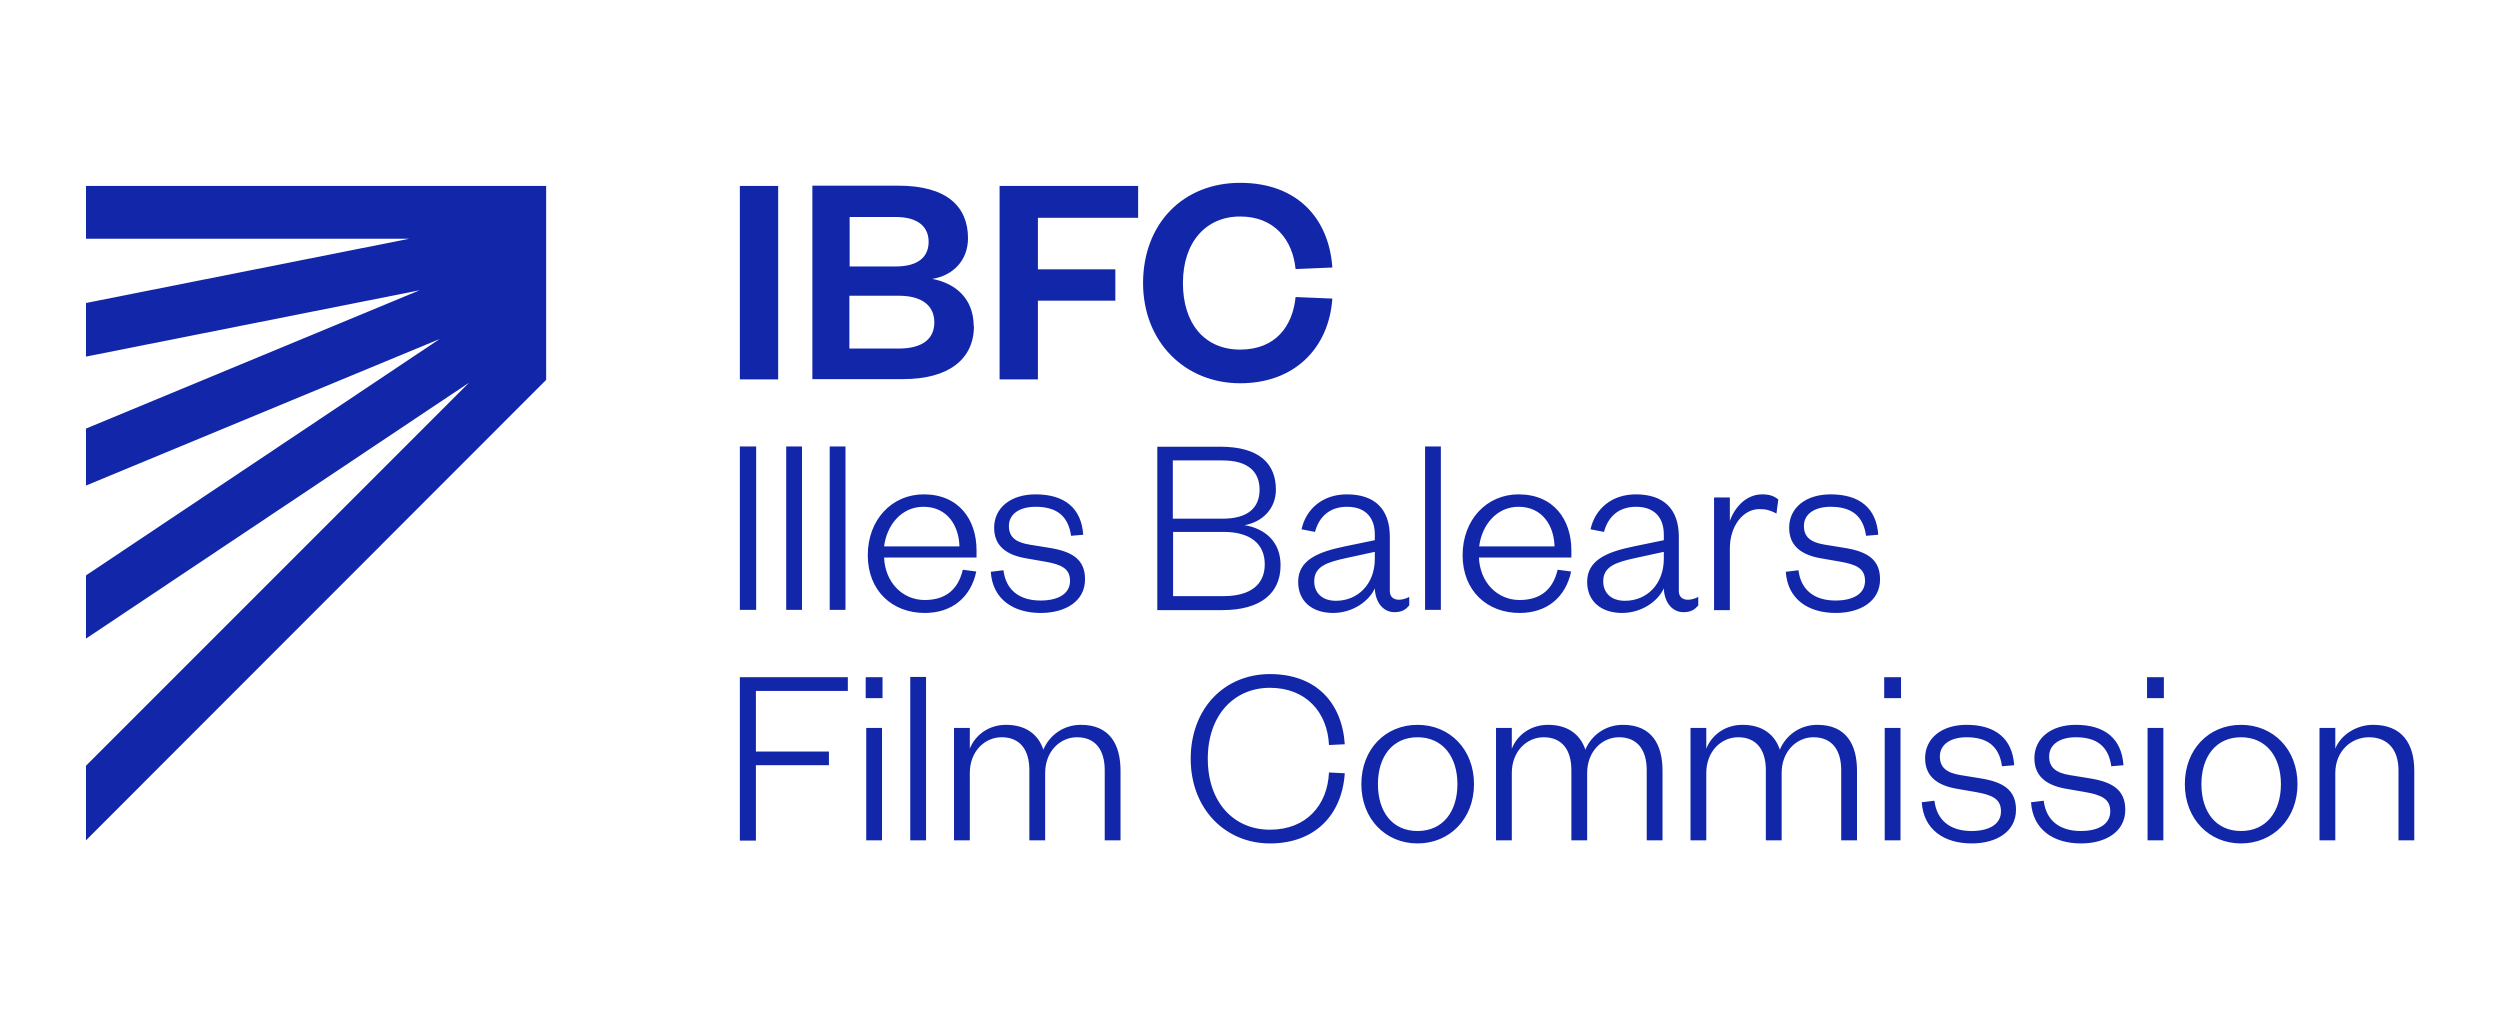
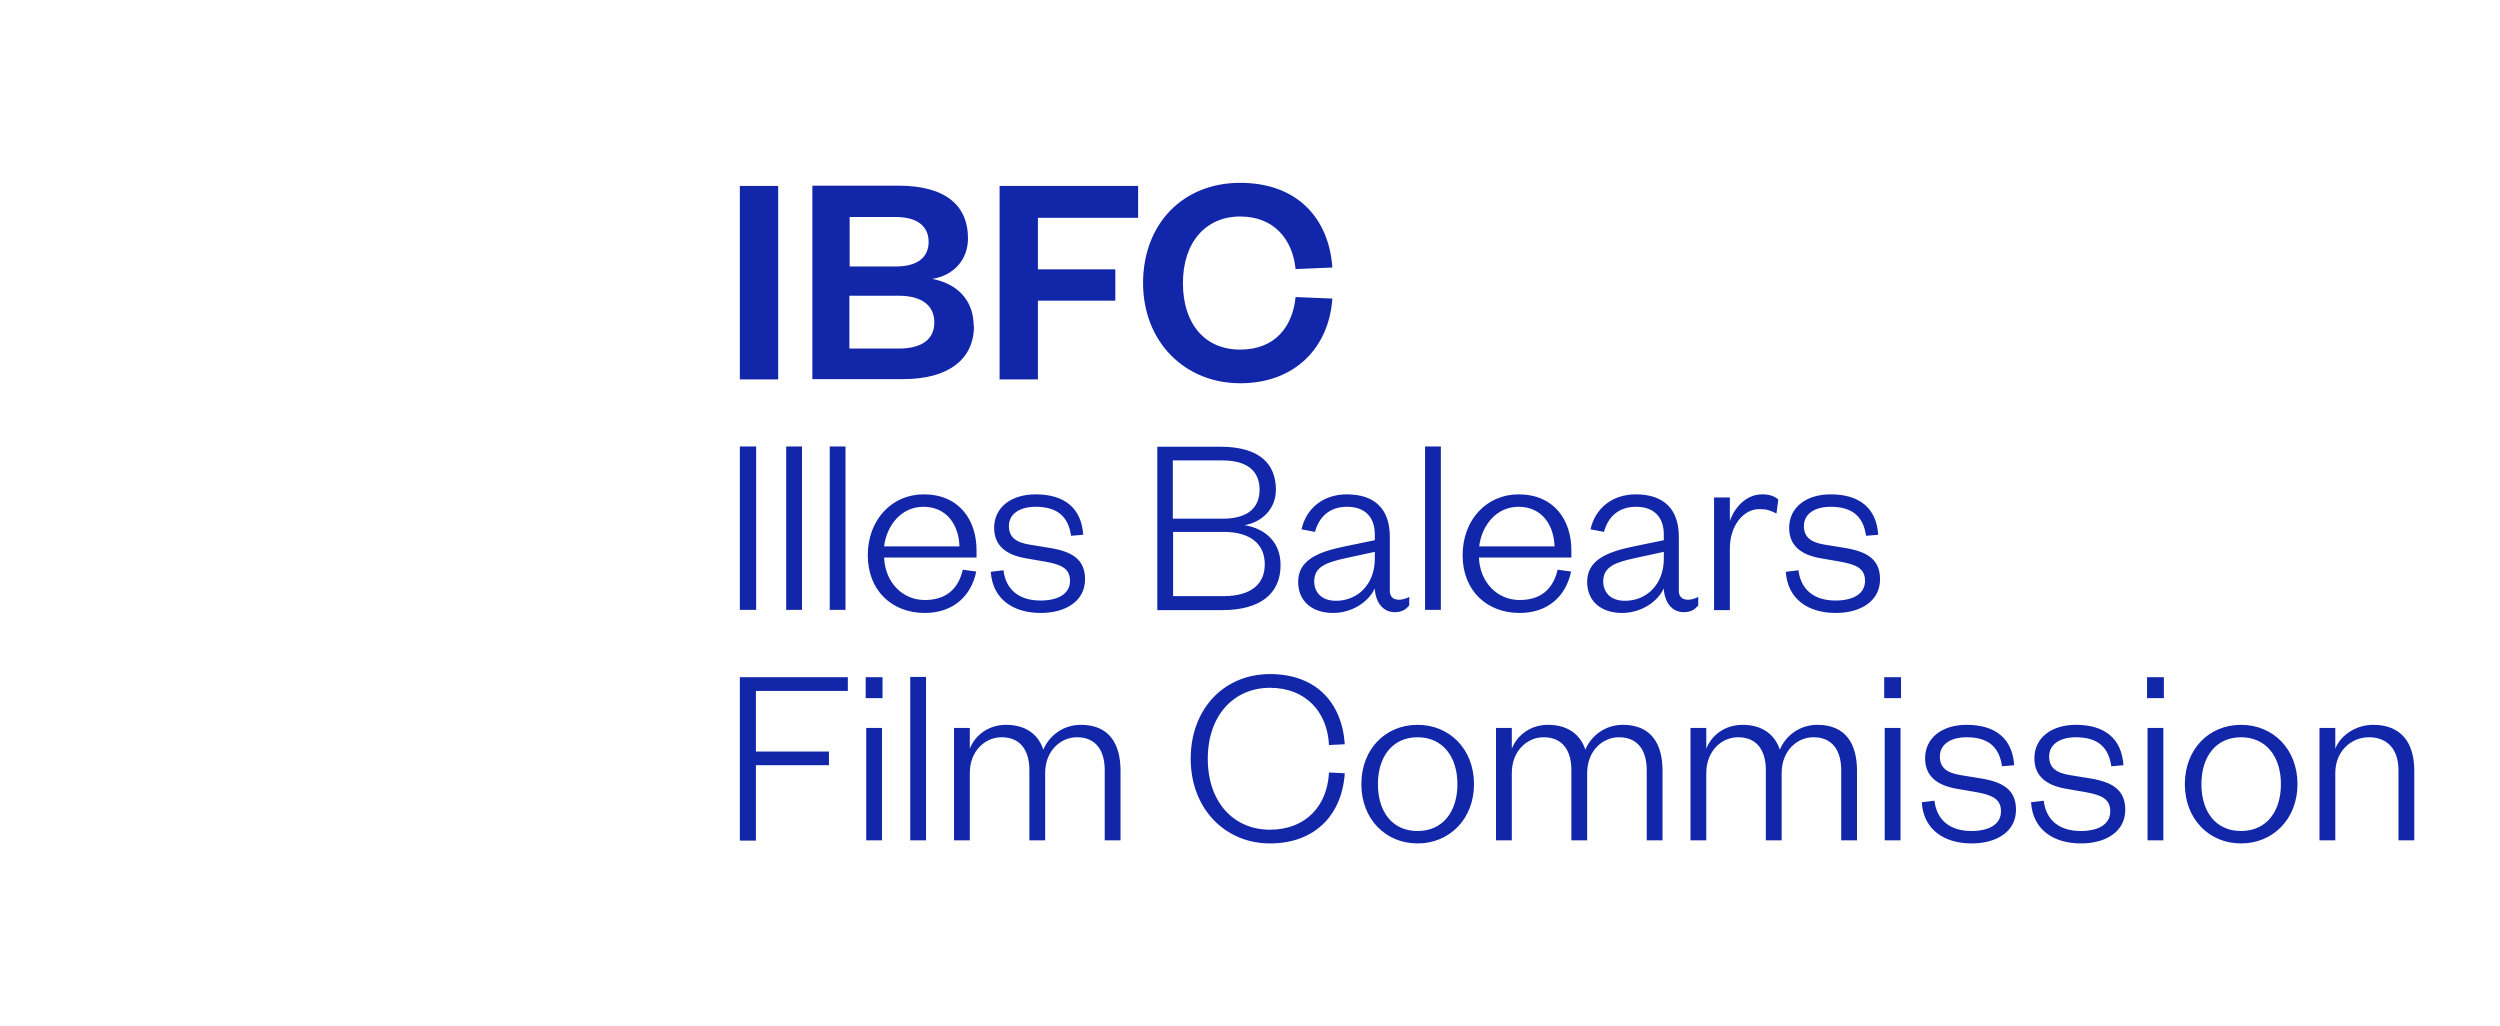
<svg xmlns="http://www.w3.org/2000/svg" id="Capa_2" data-name="Capa 2" viewBox="0 0 96.54 39.63">
  <defs>
    <style>
      .cls-1 {
        fill: #1226aa;
      }
    </style>
  </defs>
  <g id="Capa_1-2" data-name="Capa 1-2">
    <g>
      <path class="cls-1" d="M90.18,29.85c0-.84.61-1.38,1.3-1.38.74,0,1.14.5,1.14,1.27v2.71h.61v-2.69c0-1.04-.47-1.77-1.59-1.77-.65,0-1.25.39-1.46.92v-.8h-.61v4.34h.61v-2.6ZM88.72,30.28c0-1.35-.94-2.29-2.18-2.29s-2.17.94-2.17,2.29.94,2.29,2.17,2.29,2.18-.94,2.18-2.29M85.01,30.28c0-1.06.56-1.81,1.53-1.81s1.54.75,1.54,1.81-.56,1.81-1.54,1.81-1.53-.75-1.53-1.81M82.91,26.96h.65v-.81h-.65v.81ZM82.93,32.45h.61v-4.34h-.61v4.34ZM78.43,30.98c.07,1.07.88,1.59,1.93,1.59.95,0,1.71-.45,1.71-1.3,0-.77-.5-1.07-1.35-1.21l-.8-.13c-.54-.09-.79-.3-.79-.72,0-.46.41-.74,1.03-.74.8,0,1.26.34,1.37,1.12l.47-.04c-.07-1.03-.72-1.56-1.84-1.56-.95,0-1.6.51-1.6,1.29,0,.7.47,1.05,1.23,1.18l.75.13c.61.11.95.26.95.74,0,.51-.47.76-1.14.76-.83,0-1.34-.42-1.43-1.17l-.49.06ZM74.21,30.98c.07,1.07.88,1.59,1.93,1.59.95,0,1.71-.45,1.71-1.3,0-.77-.5-1.07-1.35-1.21l-.8-.13c-.54-.09-.79-.3-.79-.72,0-.46.41-.74,1.03-.74.8,0,1.26.34,1.37,1.12l.47-.04c-.07-1.03-.72-1.56-1.84-1.56-.95,0-1.6.51-1.6,1.29,0,.7.47,1.05,1.23,1.18l.75.13c.61.11.95.26.95.74,0,.51-.47.76-1.14.76-.83,0-1.34-.42-1.43-1.17l-.49.06ZM72.76,26.96h.65v-.81h-.65v.81ZM72.78,32.45h.61v-4.34h-.61v4.34ZM68.73,28.95c-.19-.58-.67-.96-1.44-.96-.67,0-1.19.39-1.4.92v-.8h-.61v4.34h.61v-2.6c0-.84.58-1.38,1.23-1.38.72,0,1.07.5,1.07,1.27v2.71h.61v-2.6c0-.84.58-1.38,1.23-1.38.72,0,1.07.5,1.07,1.27v2.71h.61v-2.69c0-1-.41-1.77-1.53-1.77-.68,0-1.22.41-1.45.96M61.22,28.95c-.19-.58-.67-.96-1.44-.96-.67,0-1.19.39-1.4.92v-.8h-.61v4.34h.61v-2.6c0-.84.58-1.38,1.23-1.38.72,0,1.07.5,1.07,1.27v2.71h.61v-2.6c0-.84.58-1.38,1.23-1.38.72,0,1.07.5,1.07,1.27v2.71h.61v-2.69c0-1-.41-1.77-1.53-1.77-.68,0-1.22.41-1.45.96M56.92,30.28c0-1.35-.94-2.29-2.18-2.29s-2.17.94-2.17,2.29.94,2.29,2.17,2.29,2.18-.94,2.18-2.29M53.21,30.28c0-1.06.56-1.81,1.53-1.81s1.54.75,1.54,1.81-.56,1.81-1.54,1.81-1.53-.75-1.53-1.81M45.98,29.3c0,1.94,1.34,3.27,3.06,3.27s2.78-1.08,2.89-2.71l-.61-.03c-.06,1.28-.89,2.21-2.28,2.21s-2.4-1.05-2.4-2.74,1.02-2.74,2.4-2.74,2.22.93,2.28,2.21l.61-.03c-.11-1.63-1.13-2.71-2.89-2.71s-3.06,1.33-3.06,3.27M40.29,28.95c-.19-.58-.67-.96-1.44-.96-.67,0-1.19.39-1.4.92v-.8h-.61v4.34h.61v-2.6c0-.84.58-1.38,1.23-1.38.72,0,1.07.5,1.07,1.27v2.71h.61v-2.6c0-.84.58-1.38,1.23-1.38.72,0,1.07.5,1.07,1.27v2.71h.61v-2.69c0-1-.41-1.77-1.53-1.77-.68,0-1.22.41-1.45.96M35.15,32.45h.61v-6.31h-.61v6.31ZM33.43,26.96h.65v-.81h-.65v.81ZM33.45,32.45h.61v-4.34h-.61v4.34ZM29.19,32.45v-2.9h2.82v-.53h-2.82v-2.34h3.55v-.53h-4.17v6.31h.62Z" />
-       <path class="cls-1" d="M68.96,22.08c.07,1.07.88,1.59,1.93,1.59.95,0,1.71-.45,1.71-1.3,0-.77-.5-1.07-1.35-1.21l-.8-.13c-.54-.09-.79-.3-.79-.72,0-.46.41-.74,1.03-.74.8,0,1.26.34,1.37,1.12l.47-.04c-.07-1.03-.72-1.56-1.84-1.56-.95,0-1.6.51-1.6,1.29,0,.7.47,1.05,1.23,1.18l.75.13c.61.11.95.26.95.74,0,.51-.47.76-1.14.76-.83,0-1.34-.42-1.43-1.17l-.49.06ZM68.67,19.29c-.16-.14-.35-.2-.62-.2-.64,0-1.08.53-1.25,1.03v-.91h-.61v4.35h.61v-2.38c0-.87.51-1.52,1.14-1.52.26,0,.41.04.66.17l.07-.53h0ZM64.83,20.73c0-1.07-.58-1.64-1.66-1.64-.94,0-1.58.57-1.75,1.35l.52.1c.15-.56.54-.97,1.24-.97s1.07.41,1.07,1.07v.22l-1.16.24c-1.08.22-1.8.55-1.8,1.37,0,.75.54,1.2,1.35,1.2.74,0,1.38-.44,1.61-.95.02.55.33.92.76.92.3,0,.44-.11.57-.26v-.33c-.12.07-.29.11-.39.11-.22,0-.36-.11-.36-.34v-2.09ZM64.25,21.58c0,.97-.65,1.62-1.5,1.62-.57,0-.84-.34-.84-.75,0-.58.49-.74,1.28-.91l1.06-.23s0,.27,0,.27ZM57.12,21.1c.1-.81.66-1.53,1.52-1.53.92,0,1.37.73,1.39,1.53h-2.91ZM60.15,22c-.18.77-.67,1.17-1.47,1.17-.86,0-1.53-.68-1.57-1.64h3.57v-.28c0-1.18-.68-2.16-2.04-2.16-1.23,0-2.16.98-2.16,2.35s.94,2.23,2.2,2.23c1.06,0,1.78-.61,1.99-1.6l-.52-.07ZM55.03,23.55h.61v-6.31h-.61v6.31ZM53.67,20.73c0-1.07-.58-1.64-1.66-1.64-.94,0-1.58.57-1.75,1.35l.52.1c.15-.56.54-.97,1.24-.97s1.07.41,1.07,1.07v.22l-1.16.24c-1.08.22-1.8.55-1.8,1.37,0,.75.54,1.2,1.35,1.2.74,0,1.38-.44,1.61-.95.02.55.33.92.76.92.3,0,.44-.11.57-.26v-.33c-.12.07-.29.11-.39.11-.22,0-.36-.11-.36-.34v-2.09ZM53.09,21.58c0,.97-.65,1.62-1.5,1.62-.57,0-.84-.34-.84-.75,0-.58.49-.74,1.28-.91l1.06-.23s0,.27,0,.27ZM45.29,17.78h1.92c1,0,1.43.45,1.43,1.13s-.43,1.12-1.43,1.12h-1.92v-2.25ZM47.25,20.54c1.03,0,1.59.46,1.59,1.25s-.56,1.23-1.59,1.23h-1.95v-2.48h1.95ZM49.45,21.82c0-.9-.6-1.41-1.39-1.54.68-.12,1.21-.63,1.21-1.37,0-.98-.61-1.66-2.15-1.66h-2.43v6.31h2.51c1.47,0,2.25-.64,2.25-1.73M38.26,22.08c.07,1.07.88,1.59,1.93,1.59.95,0,1.71-.45,1.71-1.3,0-.77-.5-1.07-1.35-1.21l-.8-.13c-.54-.09-.79-.3-.79-.72,0-.46.41-.74,1.03-.74.8,0,1.26.34,1.37,1.12l.47-.04c-.07-1.03-.72-1.56-1.84-1.56-.95,0-1.6.51-1.6,1.29,0,.7.47,1.05,1.23,1.18l.75.13c.61.11.95.26.95.74,0,.51-.47.76-1.14.76-.83,0-1.34-.42-1.43-1.17l-.49.06ZM34.14,21.1c.1-.81.66-1.53,1.52-1.53.92,0,1.37.73,1.39,1.53h-2.91ZM37.18,22c-.18.77-.67,1.17-1.47,1.17-.86,0-1.53-.68-1.57-1.64h3.57v-.28c0-1.18-.68-2.16-2.04-2.16-1.23,0-2.16.98-2.16,2.35s.94,2.23,2.2,2.23c1.06,0,1.78-.61,1.99-1.6l-.52-.07ZM32.04,23.55h.61v-6.31h-.61v6.31ZM30.36,23.55h.61v-6.31h-.61v6.31ZM28.57,23.55h.63v-6.31h-.63v6.31Z" />
+       <path class="cls-1" d="M68.96,22.08c.07,1.07.88,1.59,1.93,1.59.95,0,1.71-.45,1.71-1.3,0-.77-.5-1.07-1.35-1.21l-.8-.13c-.54-.09-.79-.3-.79-.72,0-.46.41-.74,1.03-.74.8,0,1.26.34,1.37,1.12l.47-.04c-.07-1.03-.72-1.56-1.84-1.56-.95,0-1.6.51-1.6,1.29,0,.7.47,1.05,1.23,1.18l.75.13c.61.11.95.26.95.74,0,.51-.47.76-1.14.76-.83,0-1.34-.42-1.43-1.17l-.49.06ZM68.67,19.29c-.16-.14-.35-.2-.62-.2-.64,0-1.08.53-1.25,1.03v-.91h-.61v4.35h.61v-2.38c0-.87.51-1.52,1.14-1.52.26,0,.41.04.66.17l.07-.53h0ZM64.83,20.73c0-1.07-.58-1.64-1.66-1.64-.94,0-1.58.57-1.75,1.35l.52.1c.15-.56.54-.97,1.24-.97s1.07.41,1.07,1.07v.22l-1.16.24c-1.08.22-1.8.55-1.8,1.37,0,.75.54,1.2,1.35,1.2.74,0,1.38-.44,1.61-.95.02.55.33.92.76.92.3,0,.44-.11.57-.26v-.33c-.12.07-.29.11-.39.11-.22,0-.36-.11-.36-.34v-2.09ZM64.25,21.58c0,.97-.65,1.62-1.5,1.62-.57,0-.84-.34-.84-.75,0-.58.49-.74,1.28-.91l1.06-.23s0,.27,0,.27ZM57.12,21.1c.1-.81.66-1.53,1.52-1.53.92,0,1.37.73,1.39,1.53h-2.91ZM60.15,22c-.18.77-.67,1.17-1.47,1.17-.86,0-1.53-.68-1.57-1.64h3.57v-.28c0-1.18-.68-2.16-2.04-2.16-1.23,0-2.16.98-2.16,2.35s.94,2.23,2.2,2.23c1.06,0,1.78-.61,1.99-1.6l-.52-.07ZM55.03,23.55h.61v-6.31h-.61v6.31ZM53.67,20.73c0-1.07-.58-1.64-1.66-1.64-.94,0-1.58.57-1.75,1.35l.52.1c.15-.56.54-.97,1.24-.97s1.07.41,1.07,1.07v.22l-1.16.24c-1.08.22-1.8.55-1.8,1.37,0,.75.54,1.2,1.35,1.2.74,0,1.38-.44,1.61-.95.02.55.33.92.76.92.3,0,.44-.11.57-.26v-.33c-.12.07-.29.11-.39.11-.22,0-.36-.11-.36-.34v-2.09ZM53.09,21.58c0,.97-.65,1.62-1.5,1.62-.57,0-.84-.34-.84-.75,0-.58.49-.74,1.28-.91l1.06-.23s0,.27,0,.27ZM45.29,17.78h1.92c1,0,1.43.45,1.43,1.13s-.43,1.12-1.43,1.12h-1.92v-2.25ZM47.25,20.54c1.03,0,1.59.46,1.59,1.25s-.56,1.23-1.59,1.23h-1.95v-2.48h1.95ZM49.45,21.82c0-.9-.6-1.41-1.39-1.54.68-.12,1.21-.63,1.21-1.37,0-.98-.61-1.66-2.15-1.66h-2.43v6.31h2.51c1.47,0,2.25-.64,2.25-1.73M38.26,22.08c.07,1.07.88,1.59,1.93,1.59.95,0,1.71-.45,1.71-1.3,0-.77-.5-1.07-1.35-1.21l-.8-.13c-.54-.09-.79-.3-.79-.72,0-.46.41-.74,1.03-.74.8,0,1.26.34,1.37,1.12l.47-.04c-.07-1.03-.72-1.56-1.84-1.56-.95,0-1.6.51-1.6,1.29,0,.7.47,1.05,1.23,1.18l.75.13c.61.11.95.26.95.74,0,.51-.47.76-1.14.76-.83,0-1.34-.42-1.43-1.17l-.49.06ZM34.14,21.1c.1-.81.66-1.53,1.52-1.53.92,0,1.37.73,1.39,1.53h-2.91M37.18,22c-.18.77-.67,1.17-1.47,1.17-.86,0-1.53-.68-1.57-1.64h3.57v-.28c0-1.18-.68-2.16-2.04-2.16-1.23,0-2.16.98-2.16,2.35s.94,2.23,2.2,2.23c1.06,0,1.78-.61,1.99-1.6l-.52-.07ZM32.04,23.55h.61v-6.31h-.61v6.31ZM30.36,23.55h.61v-6.31h-.61v6.31ZM28.57,23.55h.63v-6.31h-.63v6.31Z" />
      <path class="cls-1" d="M44.14,10.92c0,2.3,1.63,3.88,3.75,3.88s3.43-1.38,3.56-3.27l-1.42-.06c-.11,1.12-.77,2.03-2.14,2.03s-2.21-1-2.21-2.57.88-2.57,2.21-2.57,2.03.91,2.14,2.03l1.42-.06c-.13-1.89-1.35-3.27-3.56-3.27s-3.75,1.58-3.75,3.88M40.08,14.65v-3.04h2.99v-1.21h-2.99v-1.99h3.87v-1.23h-5.35v7.47h1.48ZM32.81,8.38h1.78c.89,0,1.27.4,1.27.96s-.38.95-1.27.95h-1.78v-1.91ZM34.7,11.42c.93,0,1.38.4,1.38,1.03s-.45,1.01-1.38,1.01h-1.9v-2.04h1.9ZM37.6,12.6c0-1.07-.7-1.66-1.6-1.83.81-.13,1.38-.72,1.38-1.57,0-1.22-.81-2.03-2.69-2.03h-3.32v7.47h3.51c1.74,0,2.73-.76,2.73-2.05M28.57,14.65h1.48v-7.47h-1.48v7.47Z" />
-       <polygon class="cls-1" points="21.09 7.18 3.32 7.18 3.32 9.22 15.8 9.22 3.32 11.7 3.32 13.77 16.2 11.21 3.32 16.55 3.32 18.75 16.98 13.09 3.32 22.22 3.32 24.66 18.11 14.78 3.32 29.57 3.32 32.45 21.09 14.67 21.09 7.18" />
    </g>
  </g>
</svg>